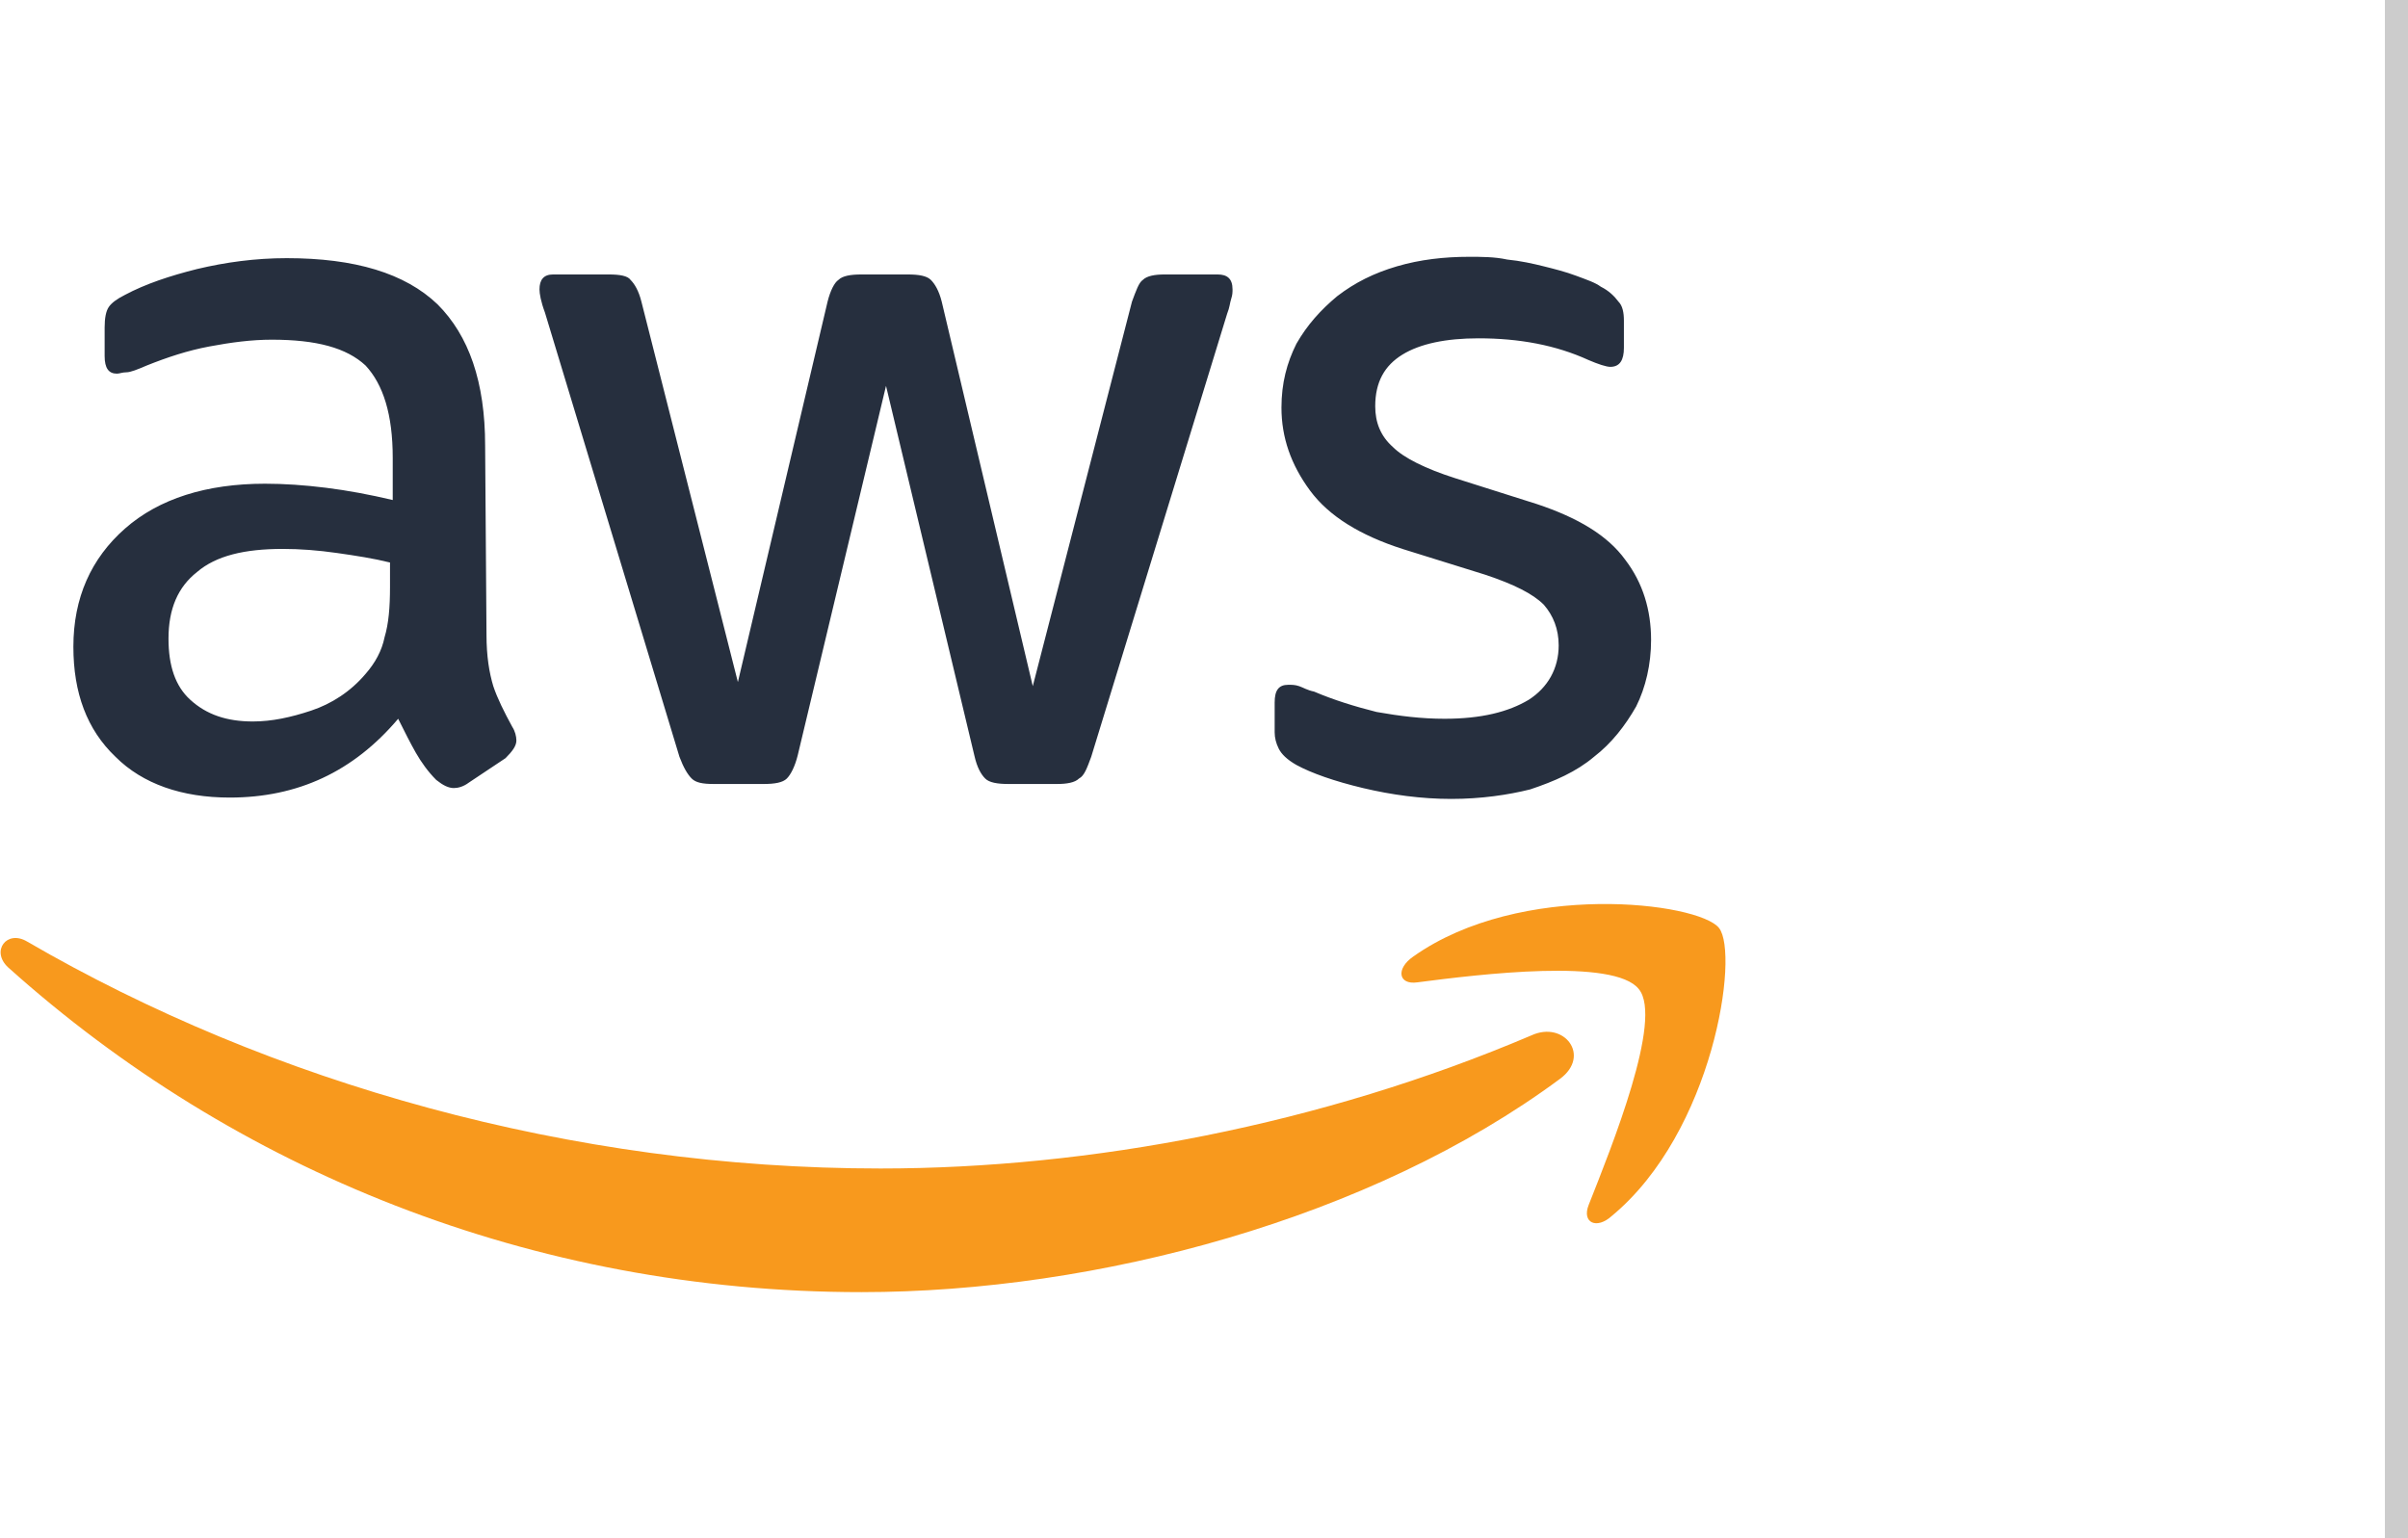
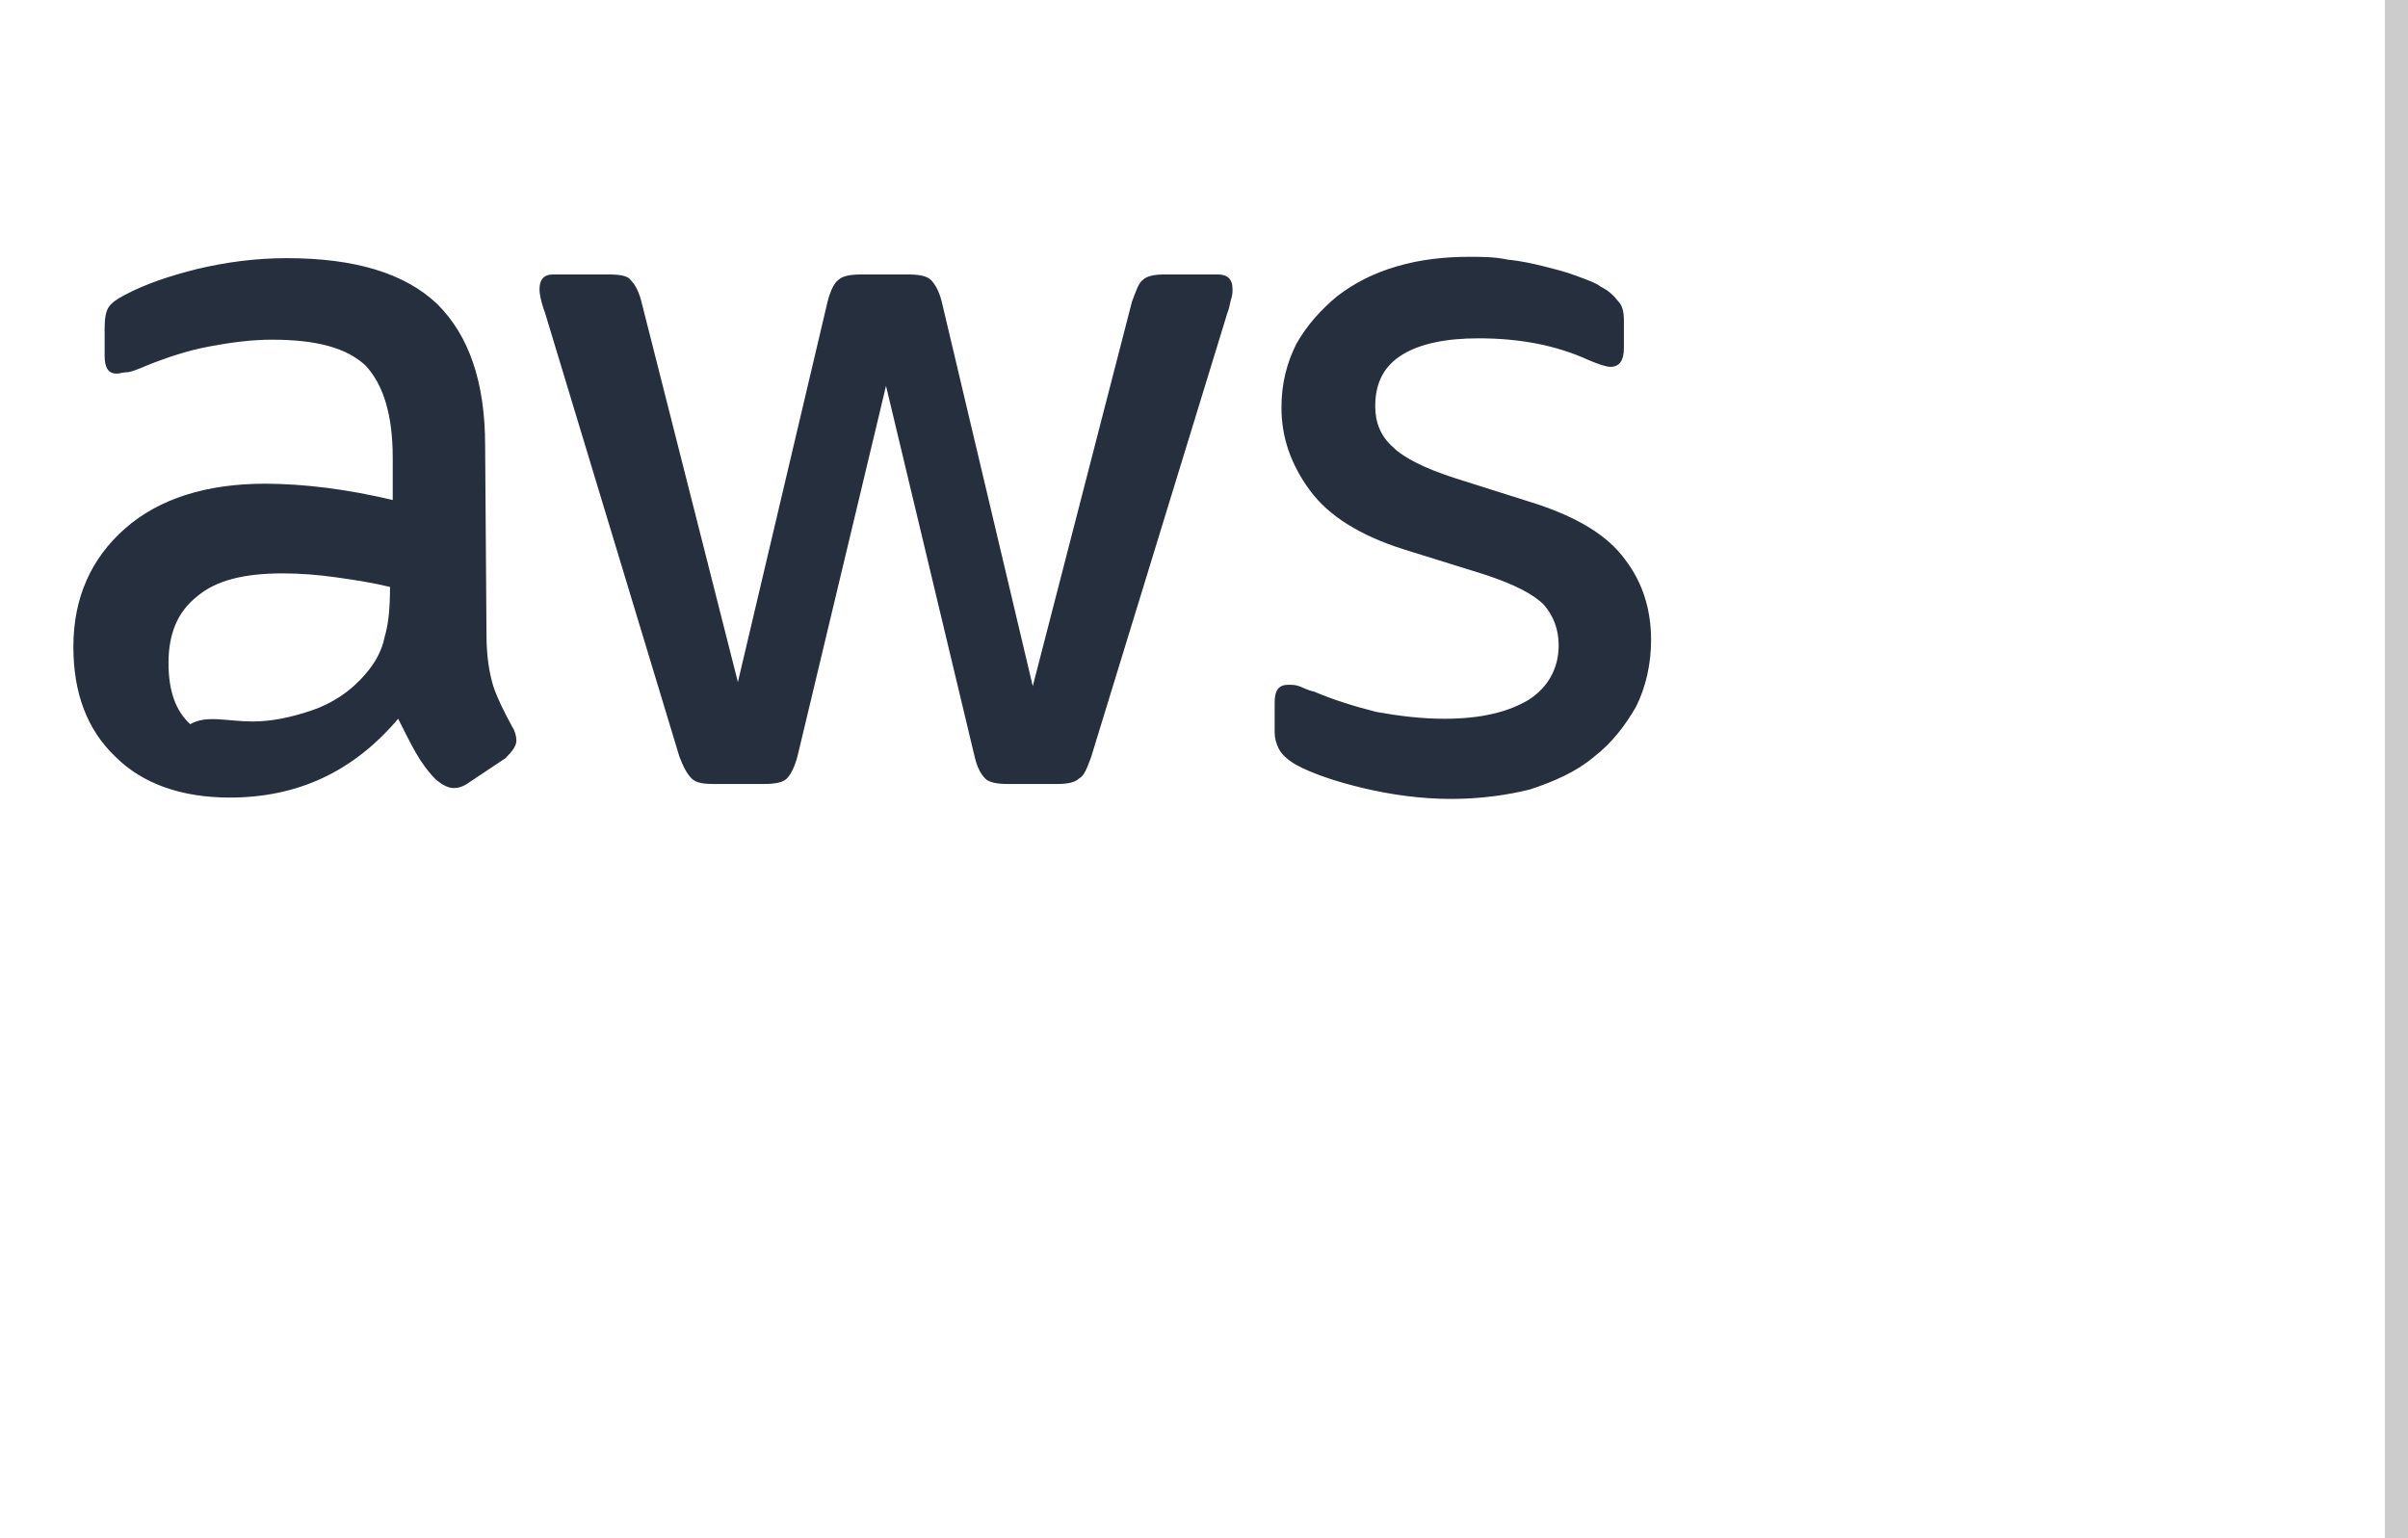
<svg xmlns="http://www.w3.org/2000/svg" version="1.1" id="Layer_1" x="0px" y="0px" viewBox="0 0 177.2 113.2" style="enable-background:new 0 0 177.2 113.2;" xml:space="preserve">
  <style type="text/css">
	.st0{opacity:0.2;fill:#010101;}
	.st1{fill:#262F3E;}
	.st2{fill-rule:evenodd;clip-rule:evenodd;fill:#F8991D;}
</style>
  <rect x="175.5" y="0" class="st0" width="1.7" height="113.2" />
  <g>
-     <path class="st1" d="M35.8,46.7c0,1.6,0.2,2.8,0.5,3.8c0.3,0.9,0.8,1.9,1.4,3c0.2,0.3,0.3,0.7,0.3,1c0,0.4-0.3,0.8-0.8,1.3   l-2.7,1.8c-0.4,0.3-0.8,0.4-1.1,0.4c-0.4,0-0.8-0.2-1.3-0.6c-0.6-0.6-1.1-1.3-1.5-2c-0.4-0.7-0.8-1.5-1.3-2.5   c-3.3,3.9-7.4,5.8-12.4,5.8c-3.5,0-6.4-1-8.4-3c-2.1-2-3.1-4.7-3.1-8.1c0-3.6,1.3-6.5,3.8-8.7s6-3.3,10.3-3.3   c1.4,0,2.9,0.1,4.5,0.3c1.6,0.2,3.2,0.5,4.9,0.9v-3.1c0-3.2-0.7-5.4-2-6.8c-1.4-1.3-3.6-1.9-6.9-1.9c-1.5,0-3,0.2-4.6,0.5   s-3.1,0.8-4.6,1.4c-0.7,0.3-1.2,0.5-1.5,0.5s-0.5,0.1-0.7,0.1c-0.6,0-0.9-0.4-0.9-1.3v-2.1c0-0.7,0.1-1.2,0.3-1.5   c0.2-0.3,0.6-0.6,1.2-0.9c1.5-0.8,3.3-1.4,5.3-1.9c2.1-0.5,4.3-0.8,6.6-0.8c5,0,8.7,1.1,11.1,3.4c2.3,2.3,3.5,5.7,3.5,10.4   L35.8,46.7L35.8,46.7z M18.6,53.1c1.4,0,2.8-0.3,4.3-0.8s2.9-1.4,4-2.7c0.7-0.8,1.2-1.7,1.4-2.7c0.3-1,0.4-2.2,0.4-3.7v-1.8   c-1.2-0.3-2.5-0.5-3.9-0.7c-1.4-0.2-2.7-0.3-4-0.3c-2.8,0-4.9,0.5-6.3,1.7c-1.4,1.1-2.1,2.7-2.1,4.9c0,2,0.5,3.5,1.6,4.5   C15.2,52.6,16.7,53.1,18.6,53.1z M52.5,57.7c-0.8,0-1.3-0.1-1.6-0.4c-0.3-0.3-0.6-0.8-0.9-1.6L40.1,23c-0.3-0.8-0.4-1.4-0.4-1.7   c0-0.7,0.3-1.1,1-1.1h4.1c0.8,0,1.4,0.1,1.6,0.4c0.3,0.3,0.6,0.8,0.8,1.6l7.1,28l6.6-28c0.2-0.8,0.5-1.4,0.8-1.6   c0.3-0.3,0.9-0.4,1.7-0.4h3.4c0.8,0,1.4,0.1,1.7,0.4c0.3,0.3,0.6,0.8,0.8,1.6l6.7,28.3l7.3-28.3c0.3-0.8,0.5-1.4,0.8-1.6   c0.3-0.3,0.9-0.4,1.6-0.4h3.9c0.7,0,1.1,0.3,1.1,1.1c0,0.2,0,0.4-0.1,0.7s-0.1,0.6-0.3,1.1L80.3,55.7c-0.3,0.8-0.5,1.4-0.9,1.6   c-0.3,0.3-0.9,0.4-1.6,0.4h-3.6c-0.8,0-1.4-0.1-1.7-0.4c-0.3-0.3-0.6-0.8-0.8-1.7l-6.5-27.2l-6.5,27.2c-0.2,0.8-0.5,1.4-0.8,1.7   c-0.3,0.3-0.9,0.4-1.7,0.4H52.5z M106.8,58.8c-2.2,0-4.4-0.3-6.5-0.8c-2.1-0.5-3.8-1.1-4.9-1.7c-0.7-0.4-1.1-0.8-1.3-1.2   c-0.2-0.4-0.3-0.8-0.3-1.2v-2.2c0-0.9,0.3-1.3,1-1.3c0.3,0,0.5,0,0.8,0.1c0.3,0.1,0.6,0.3,1.1,0.4c1.4,0.6,3,1.1,4.6,1.5   c1.7,0.3,3.3,0.5,5,0.5c2.7,0,4.7-0.5,6.2-1.4c1.4-0.9,2.2-2.3,2.2-4c0-1.2-0.4-2.2-1.1-3c-0.8-0.8-2.2-1.5-4.3-2.2l-6.1-1.9   c-3.1-1-5.4-2.4-6.8-4.3c-1.4-1.9-2.1-3.9-2.1-6.1c0-1.8,0.4-3.3,1.1-4.7c0.8-1.4,1.8-2.5,3-3.5c1.3-1,2.7-1.7,4.4-2.2   c1.7-0.5,3.5-0.7,5.3-0.7c0.9,0,1.9,0,2.8,0.2c1,0.1,1.9,0.3,2.7,0.5c0.8,0.2,1.6,0.4,2.4,0.7c0.8,0.3,1.4,0.5,1.8,0.8   c0.6,0.3,1,0.7,1.3,1.1c0.3,0.3,0.4,0.8,0.4,1.4v2c0,0.9-0.3,1.4-1,1.4c-0.3,0-0.9-0.2-1.6-0.5c-2.4-1.1-5.1-1.6-8.1-1.6   c-2.4,0-4.3,0.4-5.6,1.2c-1.3,0.8-2,2-2,3.8c0,1.2,0.4,2.2,1.3,3c0.8,0.8,2.4,1.6,4.6,2.3l6,1.9c3,1,5.2,2.3,6.5,4.1   c1.3,1.7,1.9,3.7,1.9,5.9c0,1.8-0.4,3.5-1.1,4.9c-0.8,1.4-1.8,2.7-3.1,3.7c-1.3,1.1-2.9,1.8-4.7,2.4C111,58.5,109,58.8,106.8,58.8z   " />
+     <path class="st1" d="M35.8,46.7c0,1.6,0.2,2.8,0.5,3.8c0.3,0.9,0.8,1.9,1.4,3c0.2,0.3,0.3,0.7,0.3,1c0,0.4-0.3,0.8-0.8,1.3   l-2.7,1.8c-0.4,0.3-0.8,0.4-1.1,0.4c-0.4,0-0.8-0.2-1.3-0.6c-0.6-0.6-1.1-1.3-1.5-2c-0.4-0.7-0.8-1.5-1.3-2.5   c-3.3,3.9-7.4,5.8-12.4,5.8c-3.5,0-6.4-1-8.4-3c-2.1-2-3.1-4.7-3.1-8.1c0-3.6,1.3-6.5,3.8-8.7s6-3.3,10.3-3.3   c1.4,0,2.9,0.1,4.5,0.3c1.6,0.2,3.2,0.5,4.9,0.9v-3.1c0-3.2-0.7-5.4-2-6.8c-1.4-1.3-3.6-1.9-6.9-1.9c-1.5,0-3,0.2-4.6,0.5   s-3.1,0.8-4.6,1.4c-0.7,0.3-1.2,0.5-1.5,0.5s-0.5,0.1-0.7,0.1c-0.6,0-0.9-0.4-0.9-1.3v-2.1c0-0.7,0.1-1.2,0.3-1.5   c0.2-0.3,0.6-0.6,1.2-0.9c1.5-0.8,3.3-1.4,5.3-1.9c2.1-0.5,4.3-0.8,6.6-0.8c5,0,8.7,1.1,11.1,3.4c2.3,2.3,3.5,5.7,3.5,10.4   L35.8,46.7L35.8,46.7z M18.6,53.1c1.4,0,2.8-0.3,4.3-0.8s2.9-1.4,4-2.7c0.7-0.8,1.2-1.7,1.4-2.7c0.3-1,0.4-2.2,0.4-3.7c-1.2-0.3-2.5-0.5-3.9-0.7c-1.4-0.2-2.7-0.3-4-0.3c-2.8,0-4.9,0.5-6.3,1.7c-1.4,1.1-2.1,2.7-2.1,4.9c0,2,0.5,3.5,1.6,4.5   C15.2,52.6,16.7,53.1,18.6,53.1z M52.5,57.7c-0.8,0-1.3-0.1-1.6-0.4c-0.3-0.3-0.6-0.8-0.9-1.6L40.1,23c-0.3-0.8-0.4-1.4-0.4-1.7   c0-0.7,0.3-1.1,1-1.1h4.1c0.8,0,1.4,0.1,1.6,0.4c0.3,0.3,0.6,0.8,0.8,1.6l7.1,28l6.6-28c0.2-0.8,0.5-1.4,0.8-1.6   c0.3-0.3,0.9-0.4,1.7-0.4h3.4c0.8,0,1.4,0.1,1.7,0.4c0.3,0.3,0.6,0.8,0.8,1.6l6.7,28.3l7.3-28.3c0.3-0.8,0.5-1.4,0.8-1.6   c0.3-0.3,0.9-0.4,1.6-0.4h3.9c0.7,0,1.1,0.3,1.1,1.1c0,0.2,0,0.4-0.1,0.7s-0.1,0.6-0.3,1.1L80.3,55.7c-0.3,0.8-0.5,1.4-0.9,1.6   c-0.3,0.3-0.9,0.4-1.6,0.4h-3.6c-0.8,0-1.4-0.1-1.7-0.4c-0.3-0.3-0.6-0.8-0.8-1.7l-6.5-27.2l-6.5,27.2c-0.2,0.8-0.5,1.4-0.8,1.7   c-0.3,0.3-0.9,0.4-1.7,0.4H52.5z M106.8,58.8c-2.2,0-4.4-0.3-6.5-0.8c-2.1-0.5-3.8-1.1-4.9-1.7c-0.7-0.4-1.1-0.8-1.3-1.2   c-0.2-0.4-0.3-0.8-0.3-1.2v-2.2c0-0.9,0.3-1.3,1-1.3c0.3,0,0.5,0,0.8,0.1c0.3,0.1,0.6,0.3,1.1,0.4c1.4,0.6,3,1.1,4.6,1.5   c1.7,0.3,3.3,0.5,5,0.5c2.7,0,4.7-0.5,6.2-1.4c1.4-0.9,2.2-2.3,2.2-4c0-1.2-0.4-2.2-1.1-3c-0.8-0.8-2.2-1.5-4.3-2.2l-6.1-1.9   c-3.1-1-5.4-2.4-6.8-4.3c-1.4-1.9-2.1-3.9-2.1-6.1c0-1.8,0.4-3.3,1.1-4.7c0.8-1.4,1.8-2.5,3-3.5c1.3-1,2.7-1.7,4.4-2.2   c1.7-0.5,3.5-0.7,5.3-0.7c0.9,0,1.9,0,2.8,0.2c1,0.1,1.9,0.3,2.7,0.5c0.8,0.2,1.6,0.4,2.4,0.7c0.8,0.3,1.4,0.5,1.8,0.8   c0.6,0.3,1,0.7,1.3,1.1c0.3,0.3,0.4,0.8,0.4,1.4v2c0,0.9-0.3,1.4-1,1.4c-0.3,0-0.9-0.2-1.6-0.5c-2.4-1.1-5.1-1.6-8.1-1.6   c-2.4,0-4.3,0.4-5.6,1.2c-1.3,0.8-2,2-2,3.8c0,1.2,0.4,2.2,1.3,3c0.8,0.8,2.4,1.6,4.6,2.3l6,1.9c3,1,5.2,2.3,6.5,4.1   c1.3,1.7,1.9,3.7,1.9,5.9c0,1.8-0.4,3.5-1.1,4.9c-0.8,1.4-1.8,2.7-3.1,3.7c-1.3,1.1-2.9,1.8-4.7,2.4C111,58.5,109,58.8,106.8,58.8z   " />
    <g>
-       <path class="st2" d="M114.8,79.4c-13.9,10.3-34.1,15.7-51.4,15.7c-24.3,0-46.2-9-62.8-23.9c-1.3-1.2-0.1-2.8,1.4-1.9    c17.9,10.4,40,16.7,62.8,16.7c15.4,0,32.4-3.2,47.9-9.8C115.1,75.1,117.1,77.7,114.8,79.4z" />
-       <path class="st2" d="M120.6,72.8c-1.8-2.3-11.7-1.1-16.3-0.5c-1.4,0.2-1.6-1-0.3-1.9c7.9-5.6,21-4,22.5-2.1    c1.5,1.9-0.4,15-7.9,21.2c-1.1,1-2.2,0.5-1.7-0.8C118.6,84.4,122.4,75,120.6,72.8z" />
-     </g>
+       </g>
  </g>
</svg>